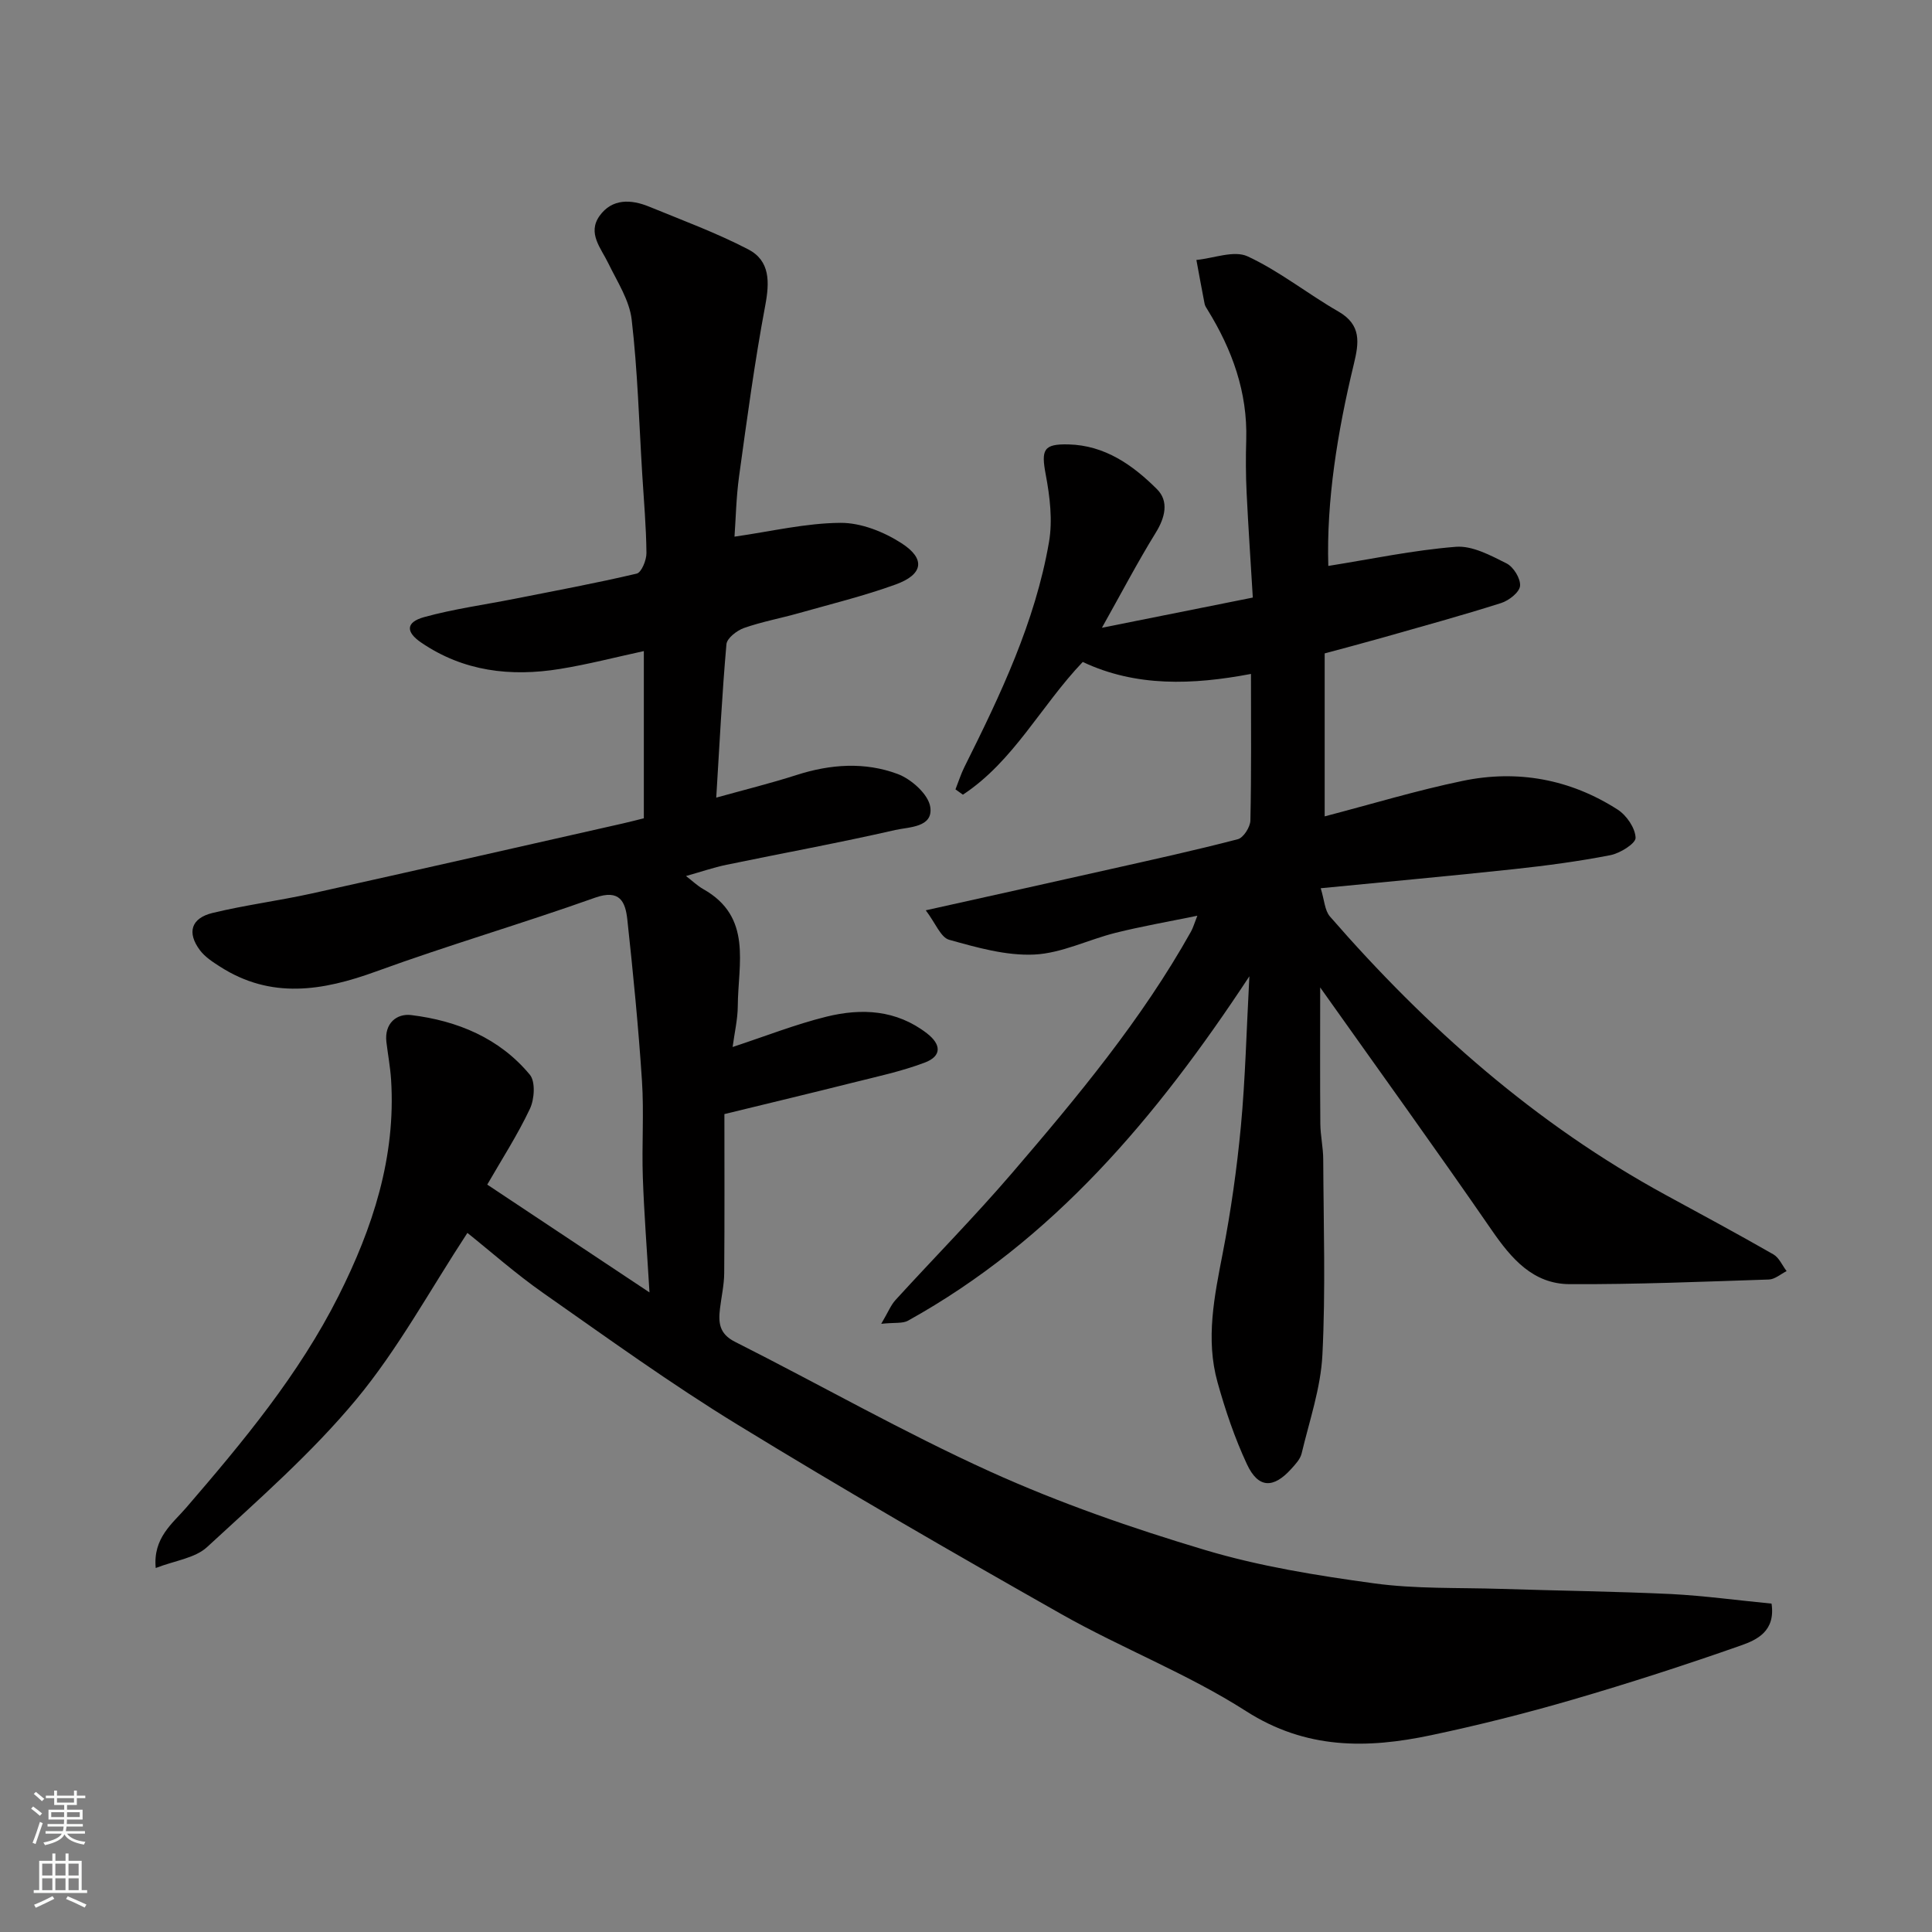
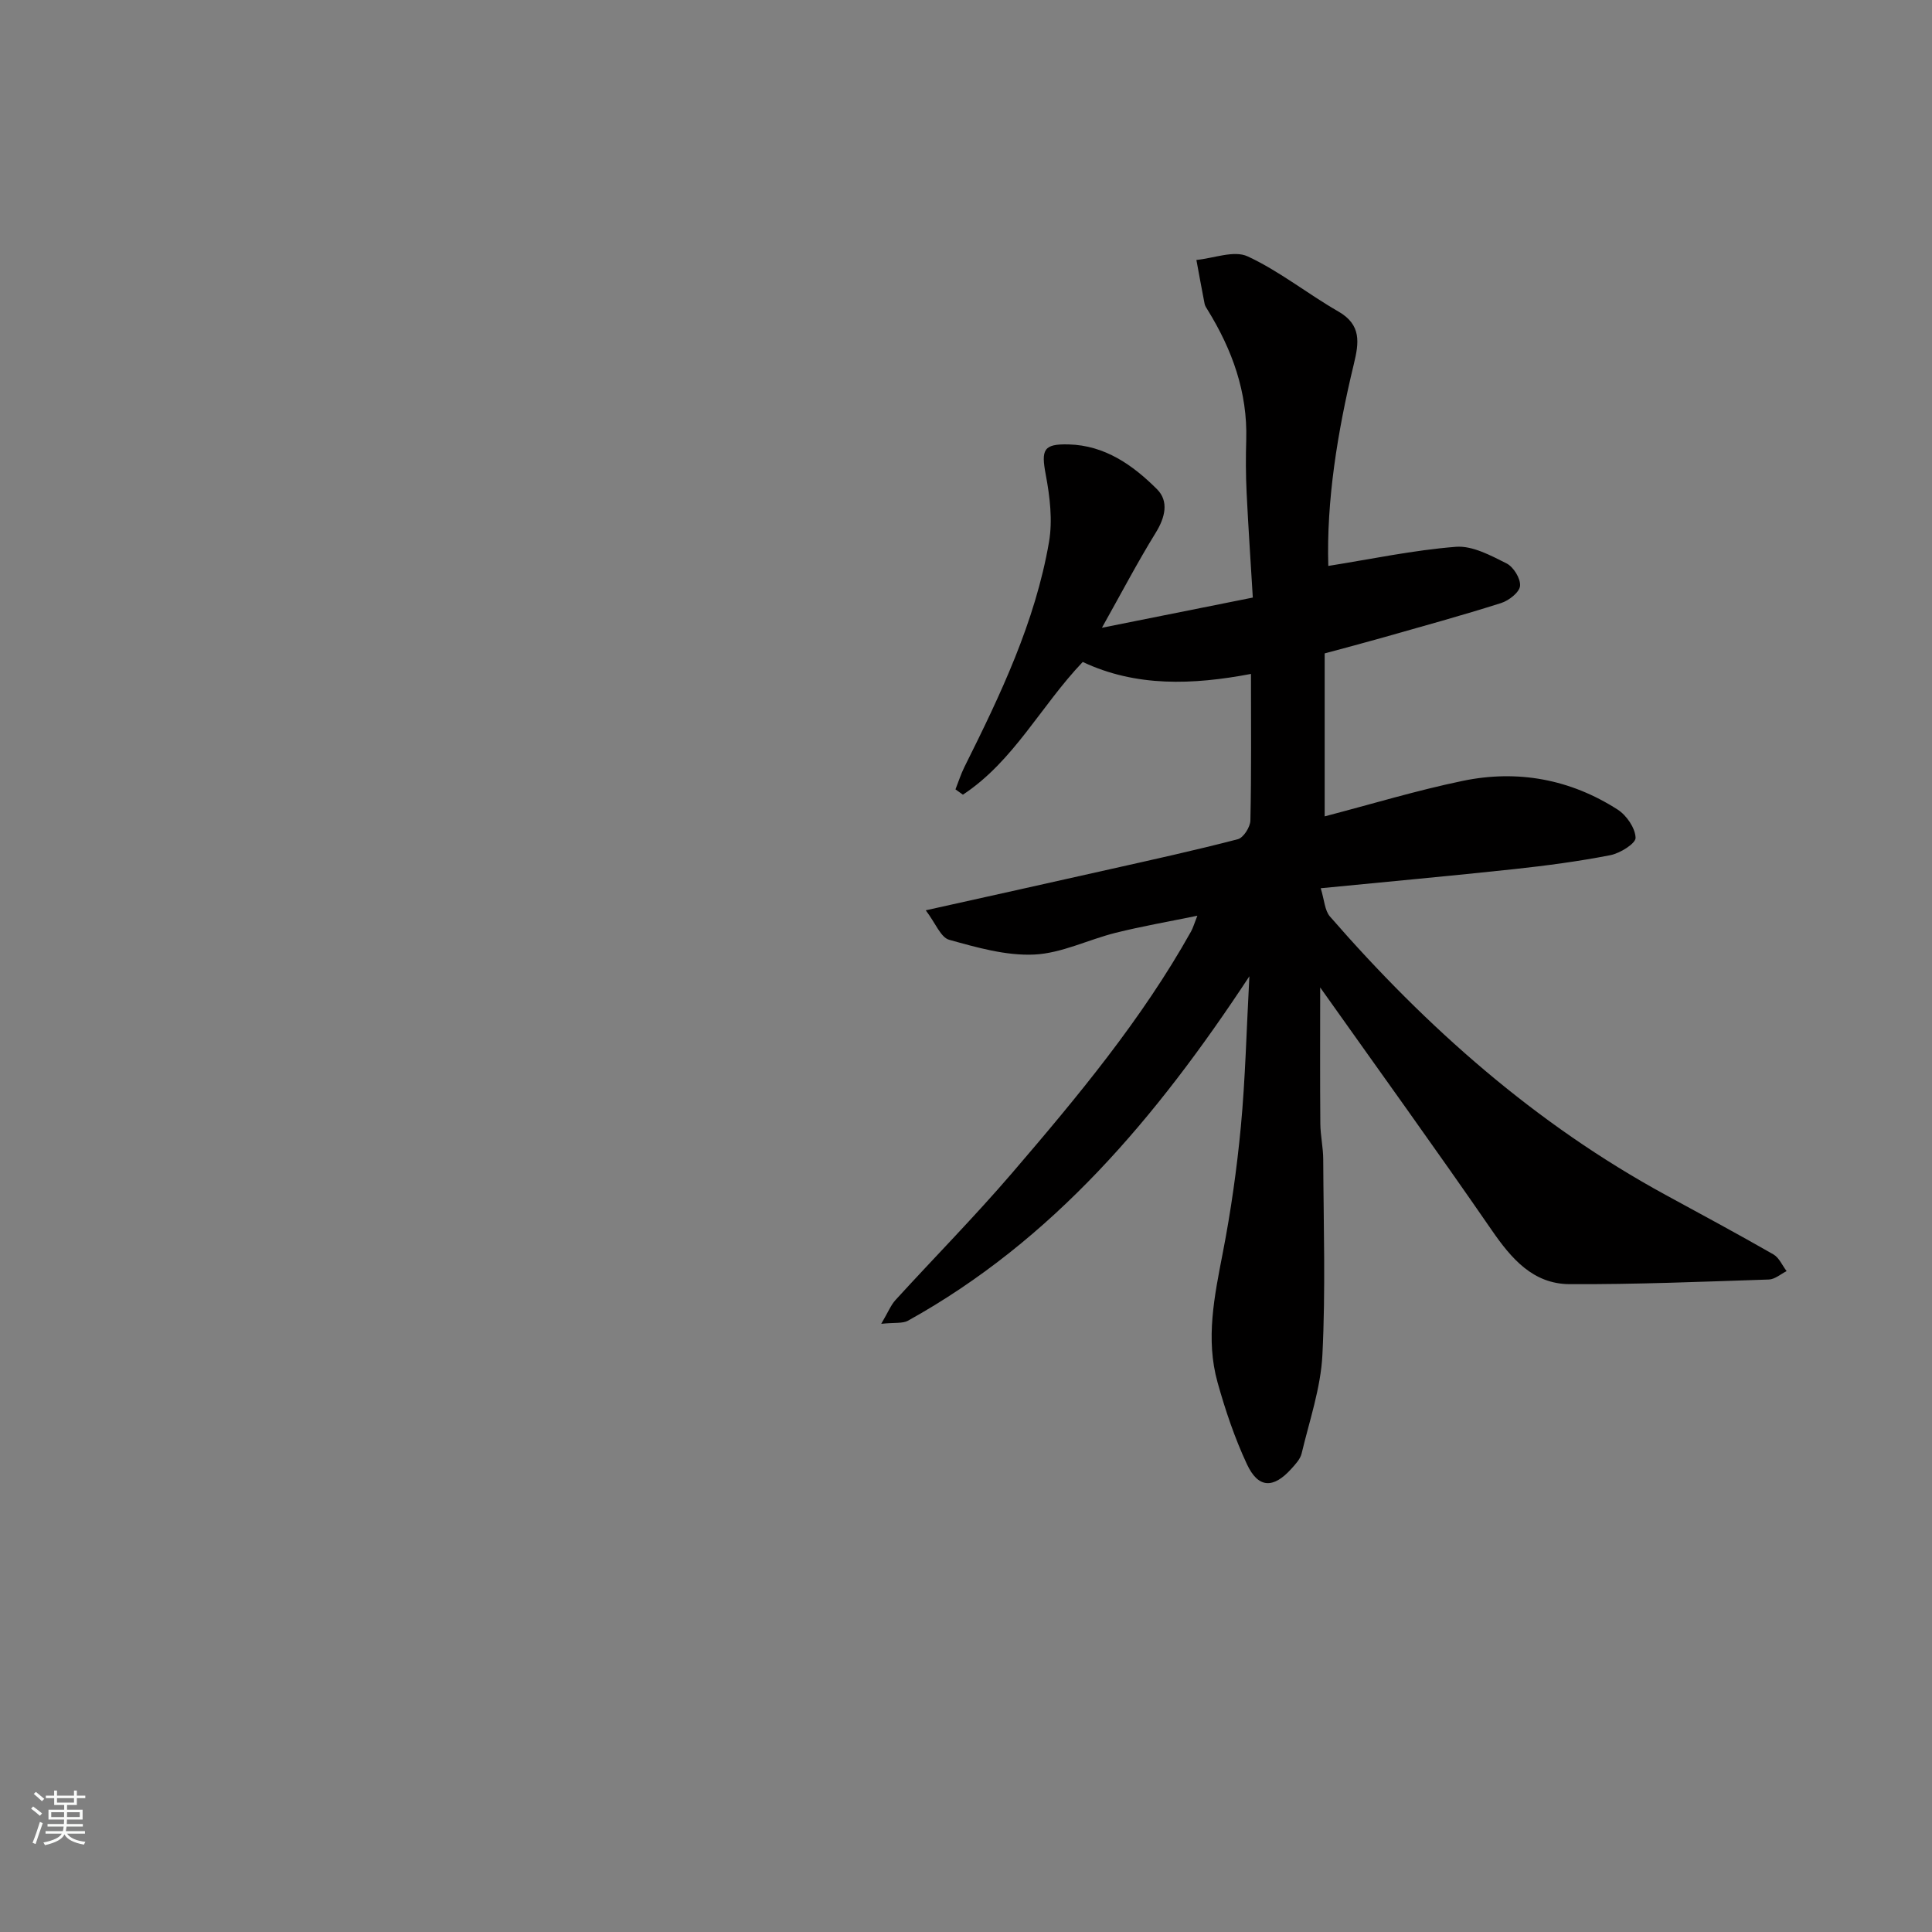
<svg xmlns="http://www.w3.org/2000/svg" enable-background="new 0 0 400 400" viewBox="0 0 400 400">
  <rect x="0" y="0" width="400" height="400" fill="#808080" stroke="none" />
-   <path d="m366.78 332.01c.85 5.7-3.01 7.5-6.35 8.67-11.5 4.04-23.12 7.8-34.82 11.21-9.68 2.82-19.48 5.29-29.34 7.37-13.25 2.8-25.87 2.96-38.29-4.99-12.07-7.73-25.69-12.99-38.21-20.07-22.57-12.77-45.04-25.75-67.15-39.29-13.76-8.42-26.88-17.91-40.1-27.17-5.73-4.01-10.99-8.68-15.75-12.48-7.77 11.85-14.34 24.04-23.02 34.49-9.21 11.09-20.23 20.73-30.87 30.55-2.5 2.31-6.68 2.8-10.64 4.34-.6-6.23 3.5-9.24 6.24-12.41 11.84-13.74 23.42-27.65 31.62-43.94 7.06-14.03 11.89-28.72 10.87-44.76-.17-2.61-.66-5.2-.97-7.8-.45-3.85 2.13-5.94 5.14-5.57 9.55 1.17 18.27 4.76 24.56 12.35 1.19 1.43.95 5.07.02 7.04-2.55 5.41-5.83 10.48-8.84 15.71 10.94 7.27 21.63 14.37 33.59 22.32-.53-8.84-1.12-16.34-1.38-23.85-.23-6.66.26-13.35-.18-19.99-.73-11.14-1.83-22.27-3.03-33.37-.4-3.65-1.54-6.34-6.69-4.51-15.01 5.35-30.34 9.81-45.32 15.27-11.1 4.04-21.76 5.78-32.32-1-1.5-.96-3.11-2-4.15-3.39-2.74-3.65-1.85-6.65 2.63-7.73 6.79-1.64 13.76-2.53 20.59-4.04 21.46-4.75 42.88-9.64 64.32-14.48 1.25-.28 2.48-.61 4.36-1.07 0-11.3 0-22.66 0-34.62-5.74 1.24-11.52 2.75-17.39 3.7-10.18 1.65-19.96.52-28.73-5.48-3.21-2.19-3.17-4.21.65-5.26 6.09-1.68 12.41-2.54 18.63-3.77 8.47-1.68 16.96-3.25 25.36-5.23.99-.23 2.04-2.8 2.02-4.27-.05-5.43-.54-10.85-.87-16.28-.66-10.69-.95-21.42-2.19-32.05-.47-4.01-2.98-7.83-4.82-11.62-1.54-3.18-4.38-6.26-1.83-9.84 2.59-3.62 6.51-3.46 10.28-1.91 6.88 2.82 13.9 5.41 20.49 8.83 4.57 2.37 4.45 6.78 3.53 11.66-2.2 11.7-3.78 23.52-5.41 35.32-.6 4.35-.68 8.77-.95 12.51 7.51-1.07 14.72-2.81 21.94-2.86 4.25-.03 9 1.86 12.66 4.23 5.03 3.25 4.45 6.48-1.26 8.54-6.55 2.37-13.36 4.04-20.08 5.94-3.76 1.06-7.63 1.77-11.3 3.06-1.47.52-3.52 2.11-3.63 3.36-.92 10.44-1.44 20.91-2.11 31.76 5.75-1.6 11.26-2.96 16.65-4.69 7-2.25 14.12-2.74 20.92-.2 2.81 1.05 6.34 4.19 6.74 6.81.66 4.28-4.41 4.14-7.23 4.78-11.59 2.65-23.3 4.79-34.94 7.2-2.7.56-5.32 1.47-8.4 2.33 1.32 1.01 2.35 2.02 3.57 2.71 10.24 5.76 7.2 15.47 7.15 24.22-.02 2.74-.67 5.48-1.07 8.47 6.86-2.26 13.04-4.7 19.43-6.28 7.27-1.79 14.46-1.44 20.8 3.45 3 2.32 3.1 4.73-.48 6.07-4.83 1.82-9.95 2.91-14.97 4.17-8.35 2.1-16.73 4.1-26.48 6.48 0 10.78.05 21.86-.04 32.94-.02 2.43-.58 4.86-.87 7.29-.35 2.91-.2 5.25 3.09 6.91 17.67 8.91 34.91 18.75 52.91 26.91 14.33 6.49 29.34 11.69 44.42 16.2 11.33 3.39 23.19 5.29 34.95 6.9 8.65 1.19 17.51.87 26.28 1.15 11.77.38 23.54.52 35.3 1.07 6.88.36 13.7 1.3 20.76 1.98z" fill="#010000" />
  <path d="m258.67 202.13c-19.24 29.24-40.65 54.64-70.69 71.31-1.1.61-2.7.34-5.53.64 1.43-2.42 1.98-3.85 2.94-4.91 8.03-8.8 16.41-17.29 24.16-26.32 13.53-15.78 26.84-31.76 37.05-50.01.4-.71.61-1.51 1.3-3.25-6.04 1.24-11.51 2.19-16.89 3.53-5.67 1.41-11.2 4.24-16.88 4.51-5.84.27-11.88-1.46-17.62-3.06-1.75-.49-2.81-3.43-4.84-6.1 13.57-3.02 25.78-5.72 37.98-8.47 8.9-2 17.81-3.95 26.63-6.25 1.16-.3 2.57-2.52 2.6-3.87.22-9.99.12-19.98.12-30.35-12.05 2.28-23.8 2.73-34.83-2.48-8.63 9.04-14.31 20.57-24.81 27.48-.51-.37-1.03-.73-1.54-1.1.62-1.56 1.12-3.17 1.87-4.67 7.44-14.9 14.62-29.95 17.49-46.51.78-4.5.19-9.42-.67-13.98-.97-5.16-.5-6.39 4.72-6.26 7.53.19 13.31 4.28 18.3 9.26 2.52 2.5 1.71 5.87-.27 9.06-3.74 6.06-7.05 12.39-11.12 19.64 10.95-2.19 20.67-4.14 31.24-6.25-.43-7.24-.93-14.46-1.28-21.69-.18-3.66-.19-7.33-.08-11 .28-9.83-2.9-18.6-7.97-26.83-.25-.41-.56-.84-.65-1.3-.59-3.02-1.14-6.05-1.7-9.08 3.58-.34 7.79-2.05 10.61-.74 6.6 3.06 12.42 7.76 18.78 11.41 4.84 2.78 4.27 6.49 3.2 10.92-3.4 14.07-5.68 28.3-5.28 41.76 8.81-1.4 17.57-3.26 26.41-3.96 3.41-.27 7.19 1.78 10.48 3.43 1.45.72 2.95 3.15 2.81 4.67-.12 1.32-2.31 3.03-3.91 3.54-8.06 2.56-16.22 4.8-24.35 7.11-4.05 1.15-8.12 2.22-12.19 3.32v33.74c9.73-2.54 19.07-5.38 28.59-7.35 11.36-2.36 22.26-.35 32.07 5.95 1.84 1.18 3.64 3.81 3.71 5.83.04 1.19-3.22 3.22-5.25 3.61-6.56 1.28-13.22 2.16-19.87 2.88-13.04 1.4-26.09 2.59-40.07 3.96.76 2.44.82 4.59 1.91 5.85 20.01 23 42.57 42.97 69.51 57.65 7.46 4.06 14.94 8.09 22.31 12.31 1.18.68 1.83 2.29 2.73 3.46-1.22.61-2.43 1.7-3.67 1.74-13.76.45-27.52 1.03-41.28.96-7.54-.04-12.03-5.27-16.11-11.19-11.56-16.77-23.49-33.28-35.51-50.24 0 9.54-.05 18.87.03 28.21.02 2.46.59 4.91.6 7.37.06 13.5.51 27.02-.17 40.49-.34 6.86-2.69 13.63-4.3 20.41-.28 1.18-1.3 2.26-2.17 3.22-3.71 4.1-6.83 4.01-9.16-1-2.53-5.42-4.47-11.17-6.08-16.94-2.51-8.97-.65-17.86 1.08-26.79 1.68-8.65 2.92-17.42 3.75-26.2.92-9.82 1.15-19.7 1.76-31.08z" fill="#010000" />
  <g fill="#fafbfa">
    <path d="m6.44 374.46.42-.45c.65.47 1.27.95 1.85 1.44l-.45.49c-.65-.56-1.25-1.06-1.82-1.48m.93 7.33-.63-.26c.55-1.36 1.05-2.8 1.52-4.33.19.1.38.19.59.27-.46 1.29-.95 2.73-1.48 4.32m-.38-10.38.44-.42c.43.34 1.01.82 1.74 1.44l-.49.49c-.53-.51-1.09-1.01-1.69-1.51m2.5.35h1.72v-1.04h.59v1.04h3.52v-1.04h.59v1.04h1.75v.53h-1.75v1.42h-2.03v.97h3.22v2.03h-3.24c0 .35-.01.66-.03.93h3.32v.53h-3.37c-.03.27-.08.58-.15.94h3.96v.53h-3.71c.67.92 1.93 1.48 3.79 1.68-.13.24-.23.44-.29.59-2.13-.38-3.48-1.08-4.04-2.12-.43.97-1.77 1.72-4.03 2.23-.09-.19-.2-.37-.33-.55 2.1-.42 3.37-1.03 3.81-1.83h-3.36v-.53h3.58c.08-.29.13-.61.16-.94h-3.33v-.53h3.39c.02-.27.04-.58.04-.93h-3.23v-2.03h3.25v-.97h-2.07v-1.42h-1.73zm1.12 3.44v1h2.65c.01-.3.02-.44.01-.4v-.25-.35zm1.19-2h3.52v-.91h-3.52zm4.71 2h-2.63v.59c0 .15-.01.28-.01.4h2.64z" />
-     <path d="m13.56 383.74h.63v1.52h2.72v6.07h1.13v.6h-11.06v-.6h1.13v-6.07h2.73v-1.52h.63v1.52h2.1v-1.52zm-2.69 8.83.38.56c-1.24.63-2.53 1.25-3.85 1.85-.1-.21-.21-.42-.34-.63 1.36-.55 2.63-1.15 3.81-1.78m-2.13-4.27h2.1v-2.45h-2.1zm0 3.04h2.1v-2.46h-2.1zm2.72-3.04h2.1v-2.45h-2.1zm0 3.04h2.1v-2.46h-2.1zm6.07 3.6c-1.41-.71-2.7-1.3-3.86-1.78l.35-.56c1.45.62 2.75 1.19 3.88 1.72zm-1.25-9.09h-2.1v2.45h2.1zm-2.09 5.49h2.1v-2.46h-2.1z" />
  </g>
</svg>